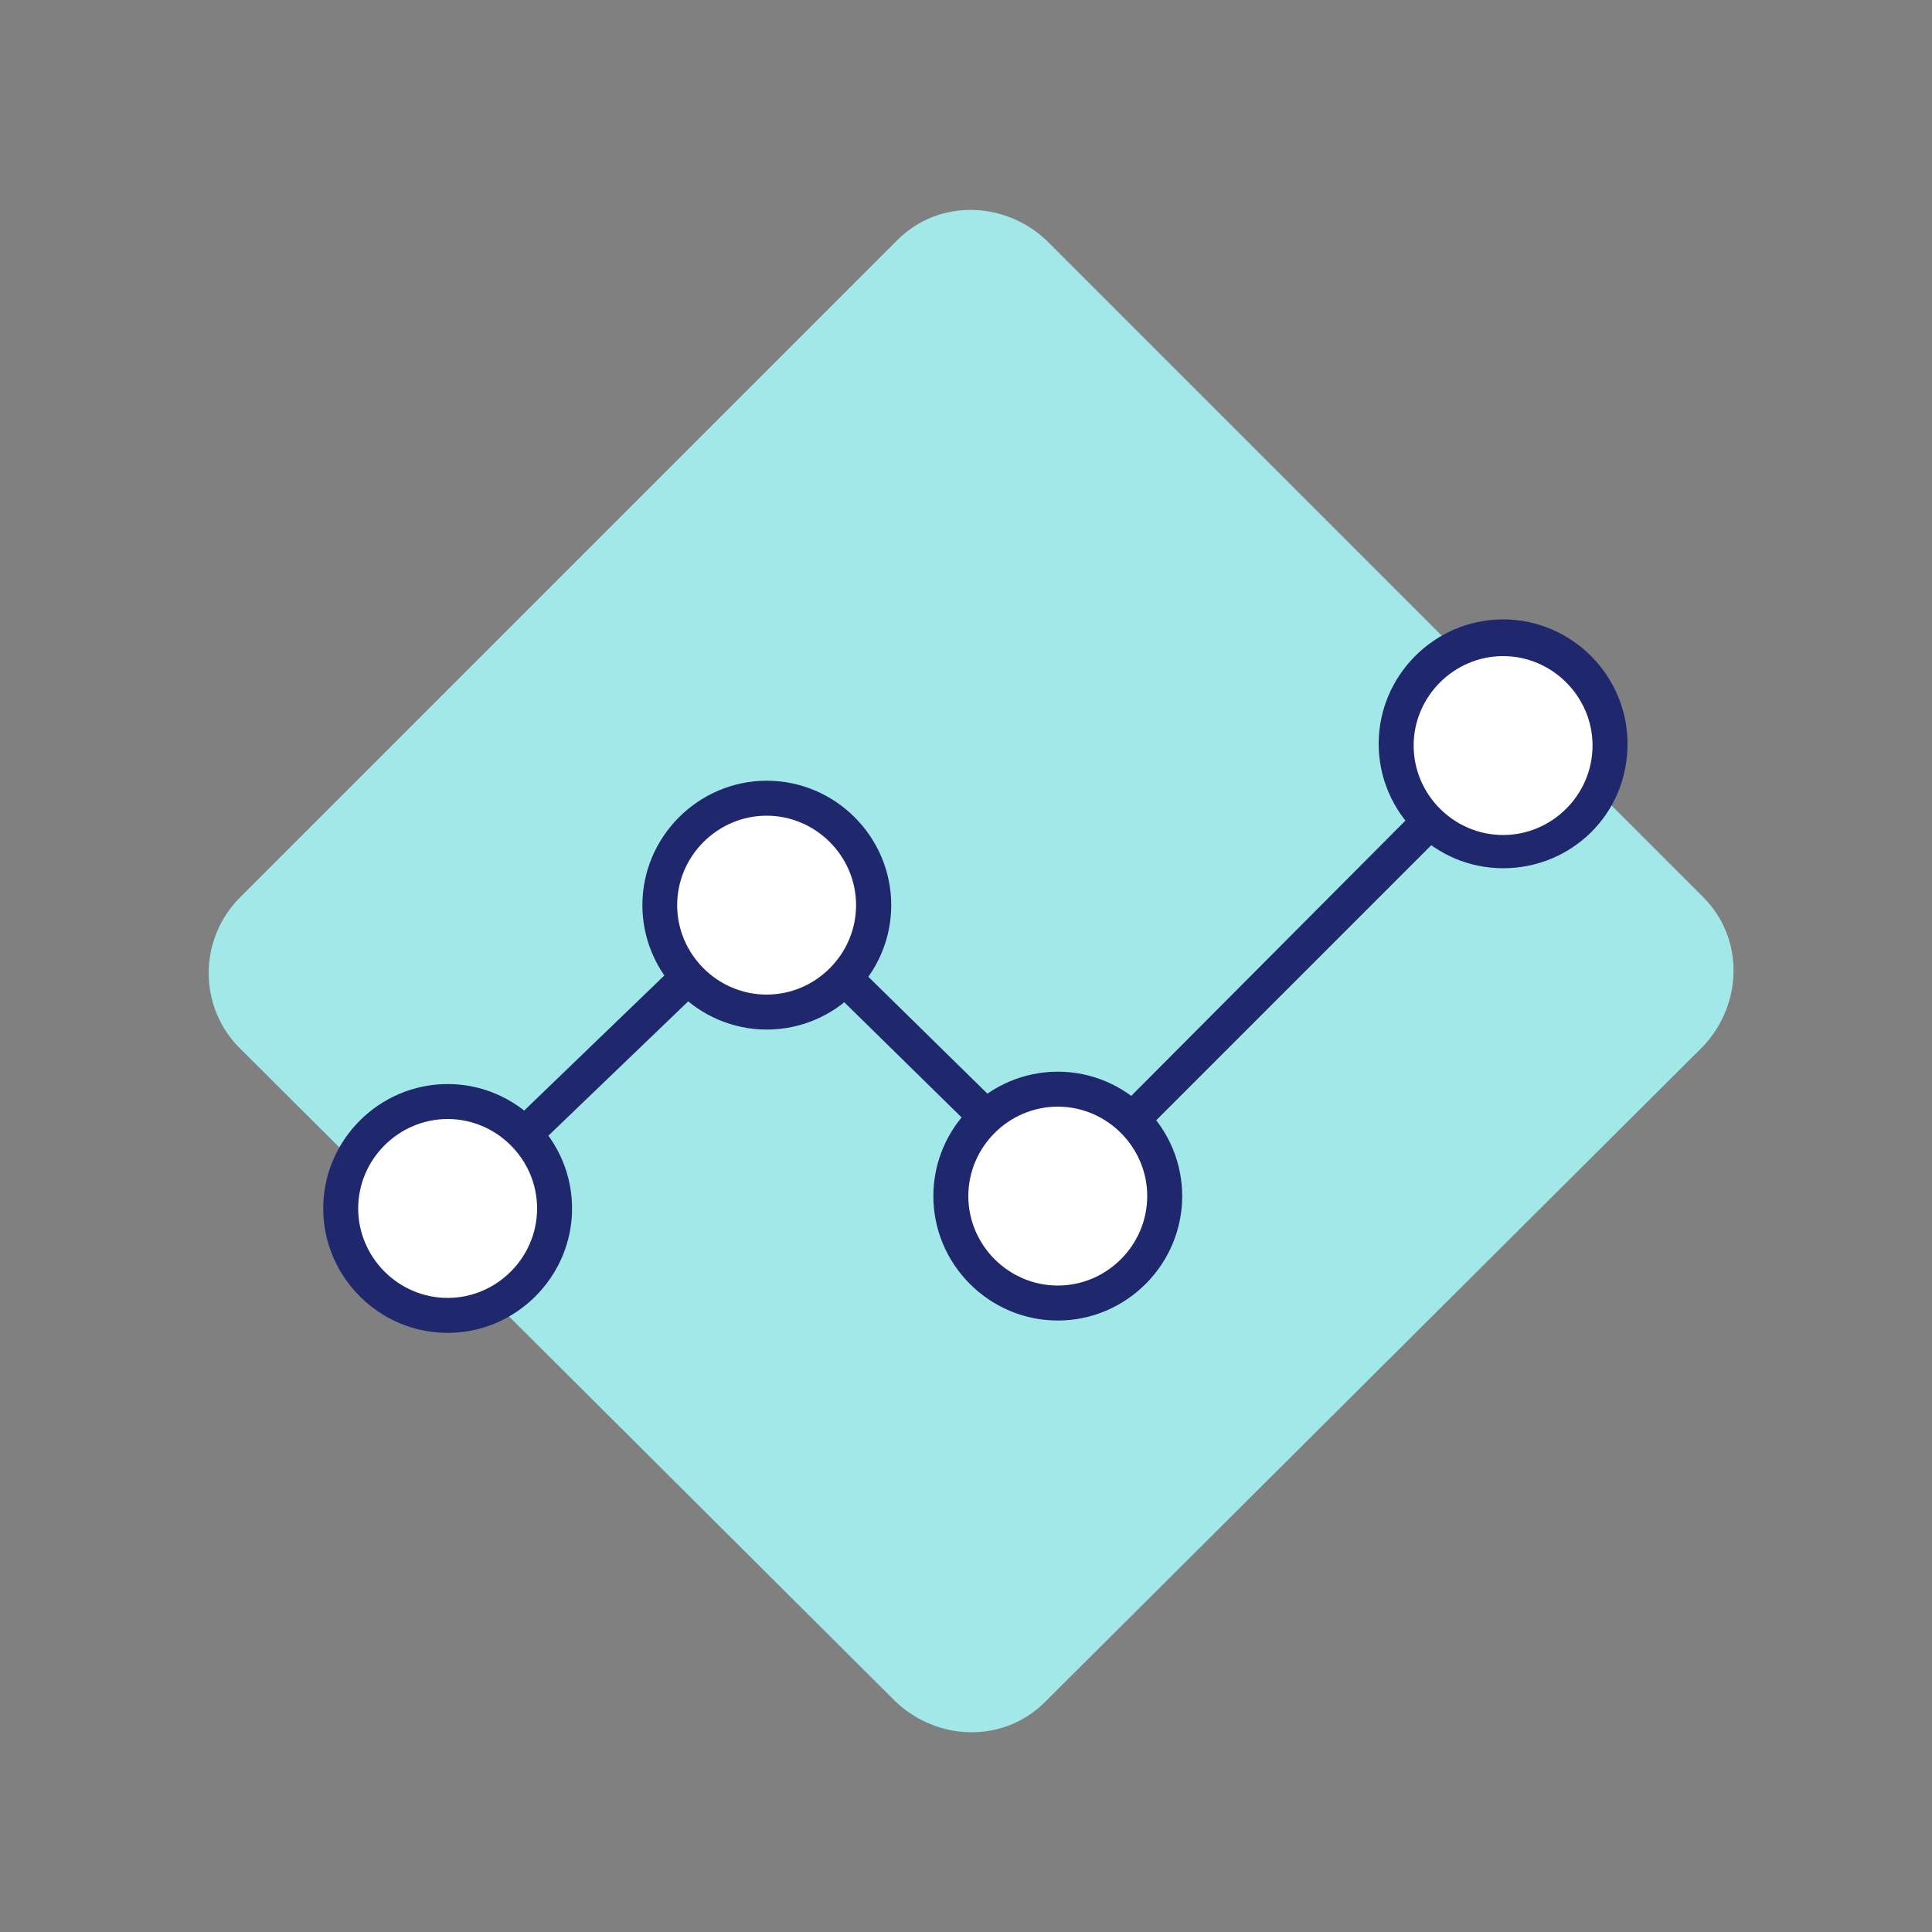
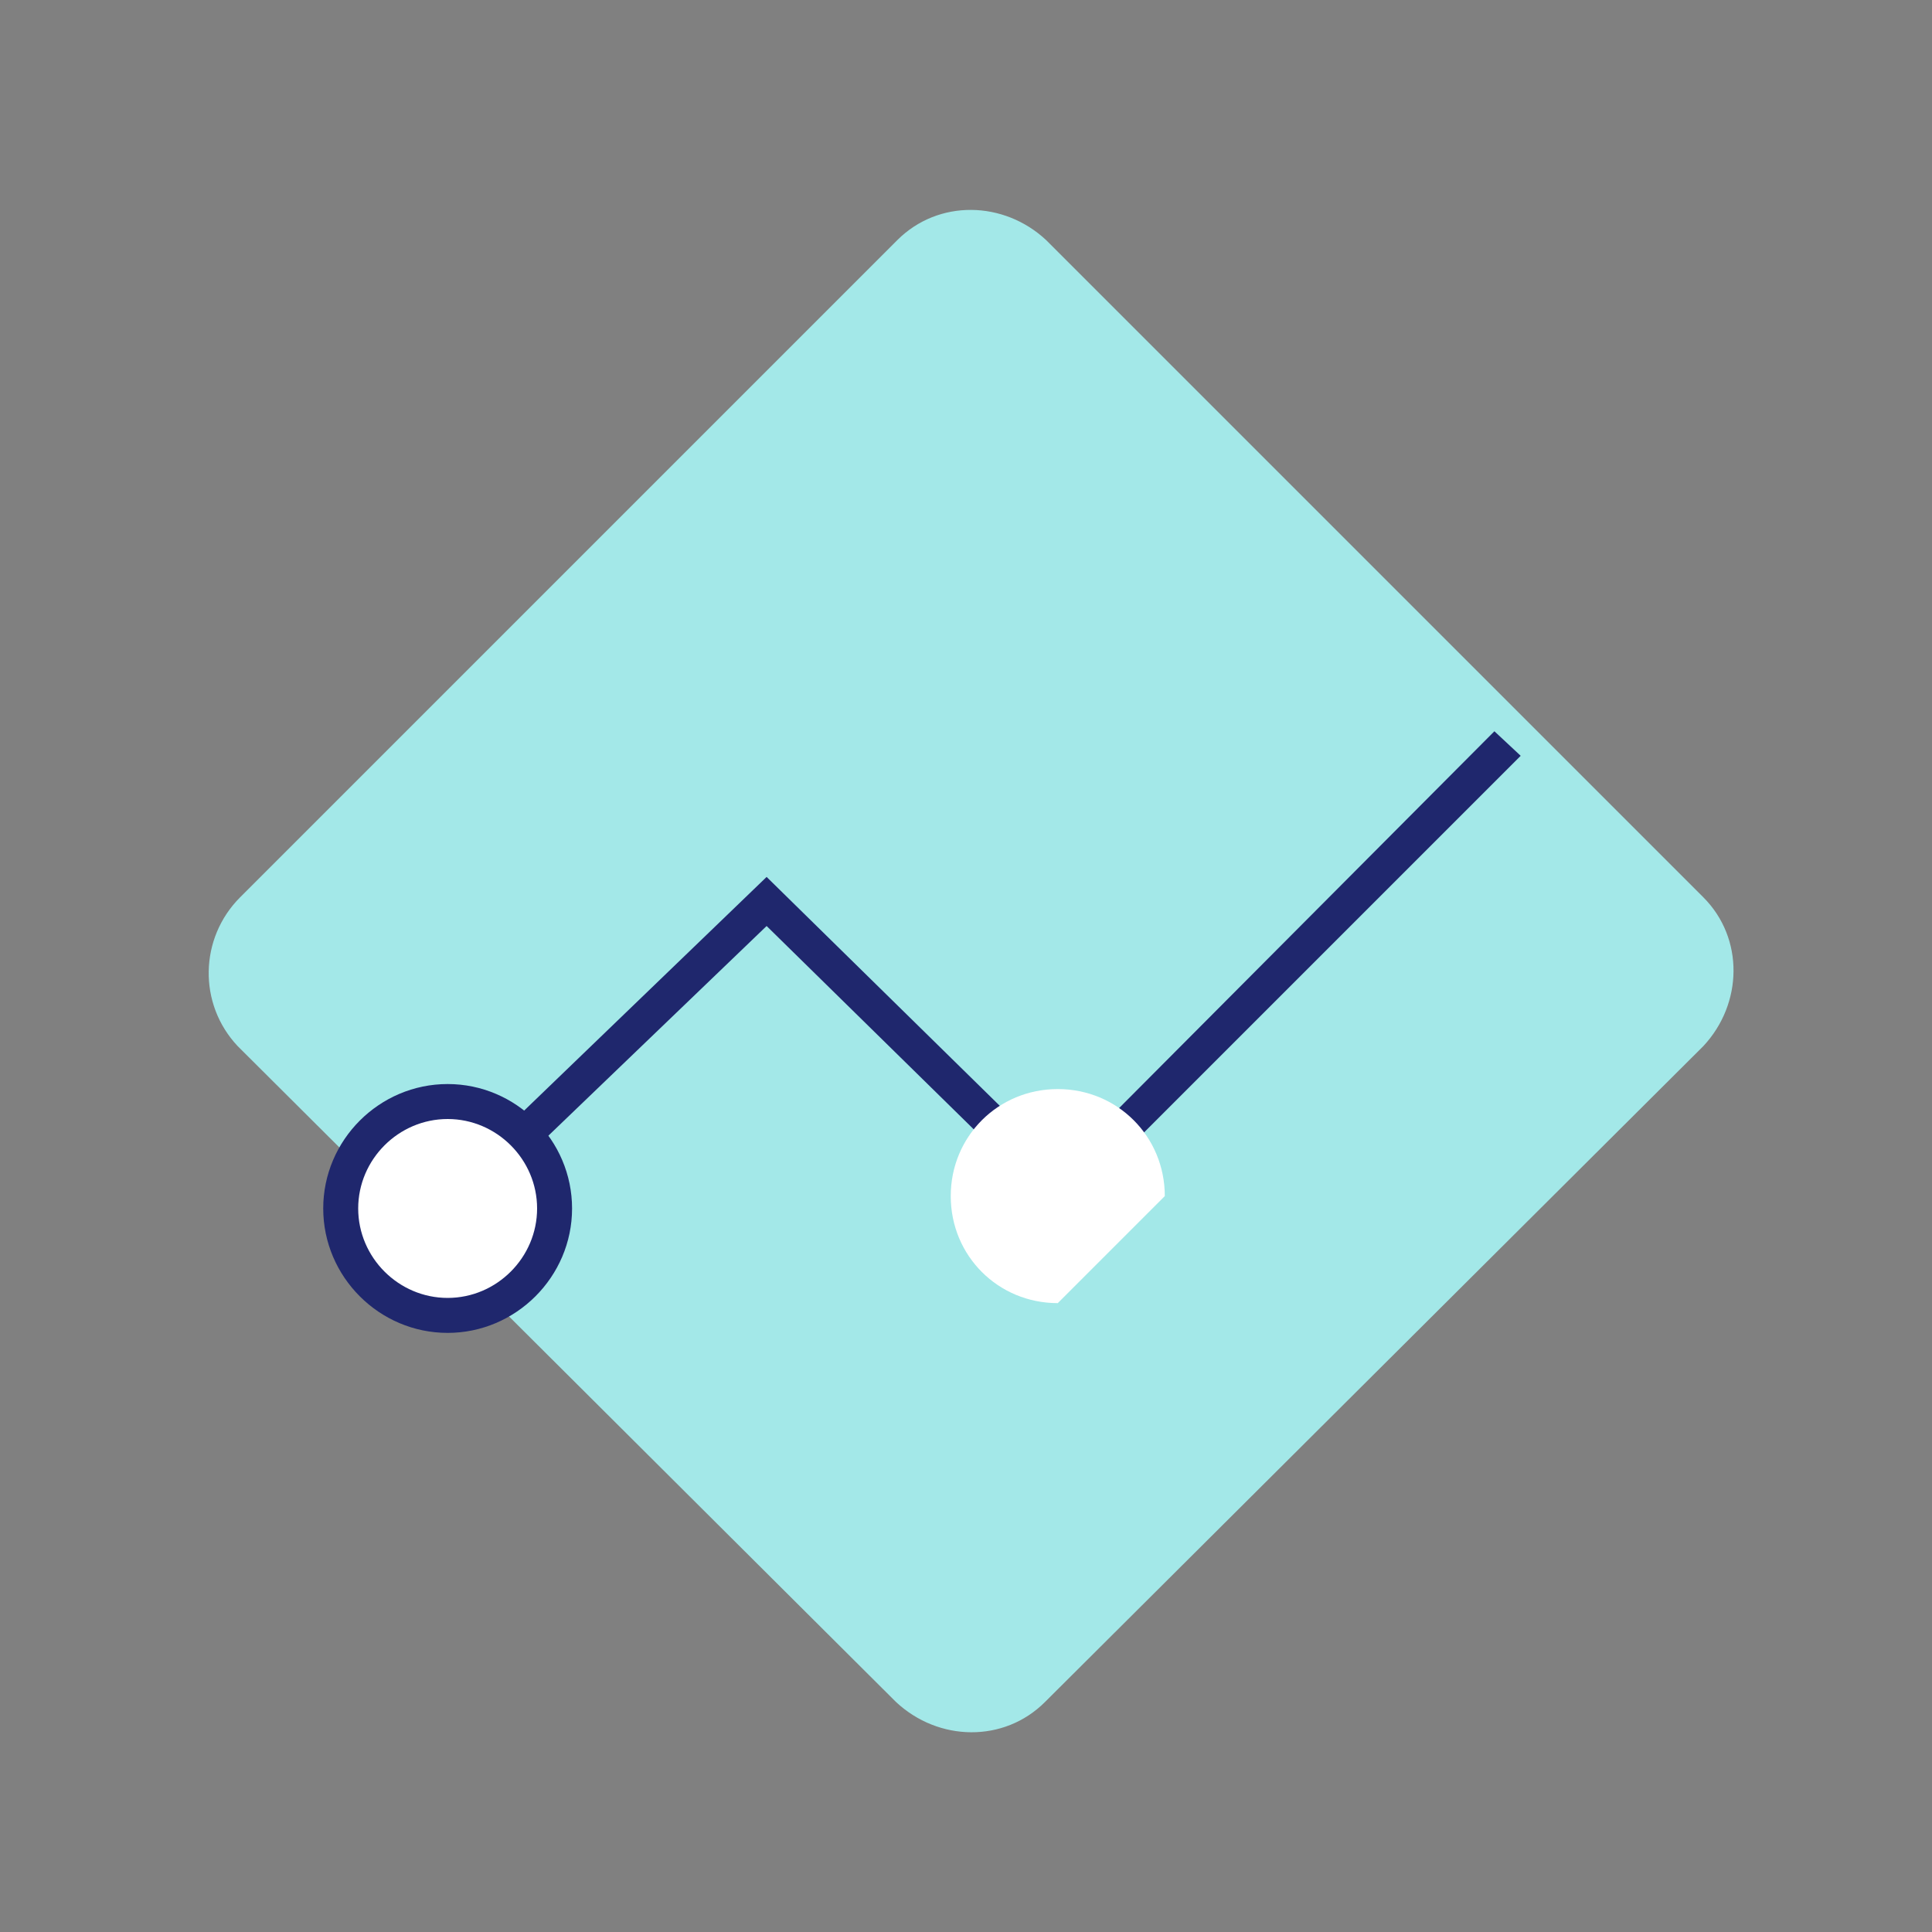
<svg xmlns="http://www.w3.org/2000/svg" version="1.1" id="Calque_1" x="0px" y="0px" viewBox="0 0 100 100" style="enable-background:new 0 0 100 100;" xml:space="preserve">
  <rect x="0" y="0" width="100" height="100" fill="#808080" stroke="none" />
  <style type="text/css">
	.st0{fill-rule:evenodd;clip-rule:evenodd;fill:#A3E8E8;}
	.st1{fill:#1F276D;}
	.st2{fill-rule:evenodd;clip-rule:evenodd;fill:#FFFFFF;}
</style>
  <g transform="translate(-11 -11)">
    <g transform="translate(9 9)">
      <g transform="rotate(-45 46.009 46.009)">
        <path class="st0" d="M21.96,25.4h48.1c3,0,5.35,2.45,5.45,5.45v48.1c0,3-2.45,5.35-5.45,5.45l-48.1-0.09     c-3,0-5.35-2.45-5.45-5.45l-0.09-48.1C16.51,27.76,18.97,25.4,21.96,25.4z" />
      </g>
    </g>
    <g transform="translate(19 35)">
      <g>
        <polygon class="st1" points="15.62,39.36 14.35,38.09 31.68,21.39 46.93,36.36 69.35,13.85 70.71,15.12 46.93,38.9 31.68,23.93         " />
      </g>
      <g transform="translate(0 .61)">
        <g>
          <path class="st2" d="M20.7,37.94c0-3.09-2.45-5.54-5.54-5.54s-5.54,2.54-5.54,5.54c0,3,2.45,5.54,5.54,5.54      S20.7,41.02,20.7,37.94" />
        </g>
        <g>
          <path class="st1" d="M15.17,44.38c-3.54,0-6.44-2.9-6.44-6.44s2.9-6.44,6.44-6.44s6.44,2.9,6.44,6.44S18.7,44.38,15.17,44.38z       M15.17,33.31c-2.54,0-4.63,2.09-4.63,4.63s2.09,4.63,4.63,4.63s4.63-2.09,4.63-4.63S17.71,33.31,15.17,33.31z" />
        </g>
        <g>
-           <path class="st2" d="M37.22,22.24c0-3.09-2.45-5.54-5.54-5.54s-5.54,2.45-5.54,5.54s2.45,5.54,5.54,5.54      S37.22,25.32,37.22,22.24" />
+           </g>
+         <g>
+           </g>
+         <g>
+           <path class="st2" d="M52.29,37.3c0-3.09-2.45-5.54-5.54-5.54s-5.54,2.45-5.54,5.54s2.45,5.54,5.54,5.54" />
        </g>
        <g>
-           <path class="st1" d="M38.13,22.24c0,3.54-2.9,6.44-6.44,6.44s-6.44-2.9-6.44-6.44s2.9-6.44,6.44-6.44S38.13,18.7,38.13,22.24z       M36.31,22.24c0-2.54-2.09-4.63-4.63-4.63s-4.63,2.09-4.63,4.63s2.09,4.63,4.63,4.63S36.31,24.78,36.31,22.24z" />
-         </g>
+           </g>
        <g>
-           <path class="st2" d="M52.29,37.3c0-3.09-2.45-5.54-5.54-5.54s-5.54,2.45-5.54,5.54s2.45,5.54,5.54,5.54S52.29,40.39,52.29,37.3" />
-         </g>
+           </g>
        <g>
-           <path class="st1" d="M53.19,37.3c0,3.54-2.9,6.44-6.44,6.44s-6.44-2.9-6.44-6.44c0-3.54,2.9-6.44,6.44-6.44      S53.19,33.76,53.19,37.3z M51.38,37.3c0-2.54-2.09-4.63-4.63-4.63s-4.63,2.09-4.63,4.63c0,2.54,2.09,4.63,4.63,4.63      S51.38,39.84,51.38,37.3z" />
-         </g>
-         <g>
-           <path class="st2" d="M75.34,13.98c0-3.09-2.45-5.54-5.54-5.54c-3.09,0-5.54,2.45-5.54,5.54s2.45,5.54,5.54,5.54      C72.89,19.42,75.34,16.97,75.34,13.98" />
-         </g>
-         <g>
-           <path class="st1" d="M69.8,20.33c-3.54,0-6.44-2.9-6.44-6.44s2.9-6.44,6.44-6.44c3.54,0,6.44,2.9,6.44,6.44      C76.25,17.52,73.34,20.33,69.8,20.33z M69.8,9.35c-2.54,0-4.63,2.09-4.63,4.63s2.09,4.63,4.63,4.63s4.63-2.09,4.63-4.63      S72.34,9.35,69.8,9.35z" />
-         </g>
+           </g>
      </g>
    </g>
  </g>
</svg>